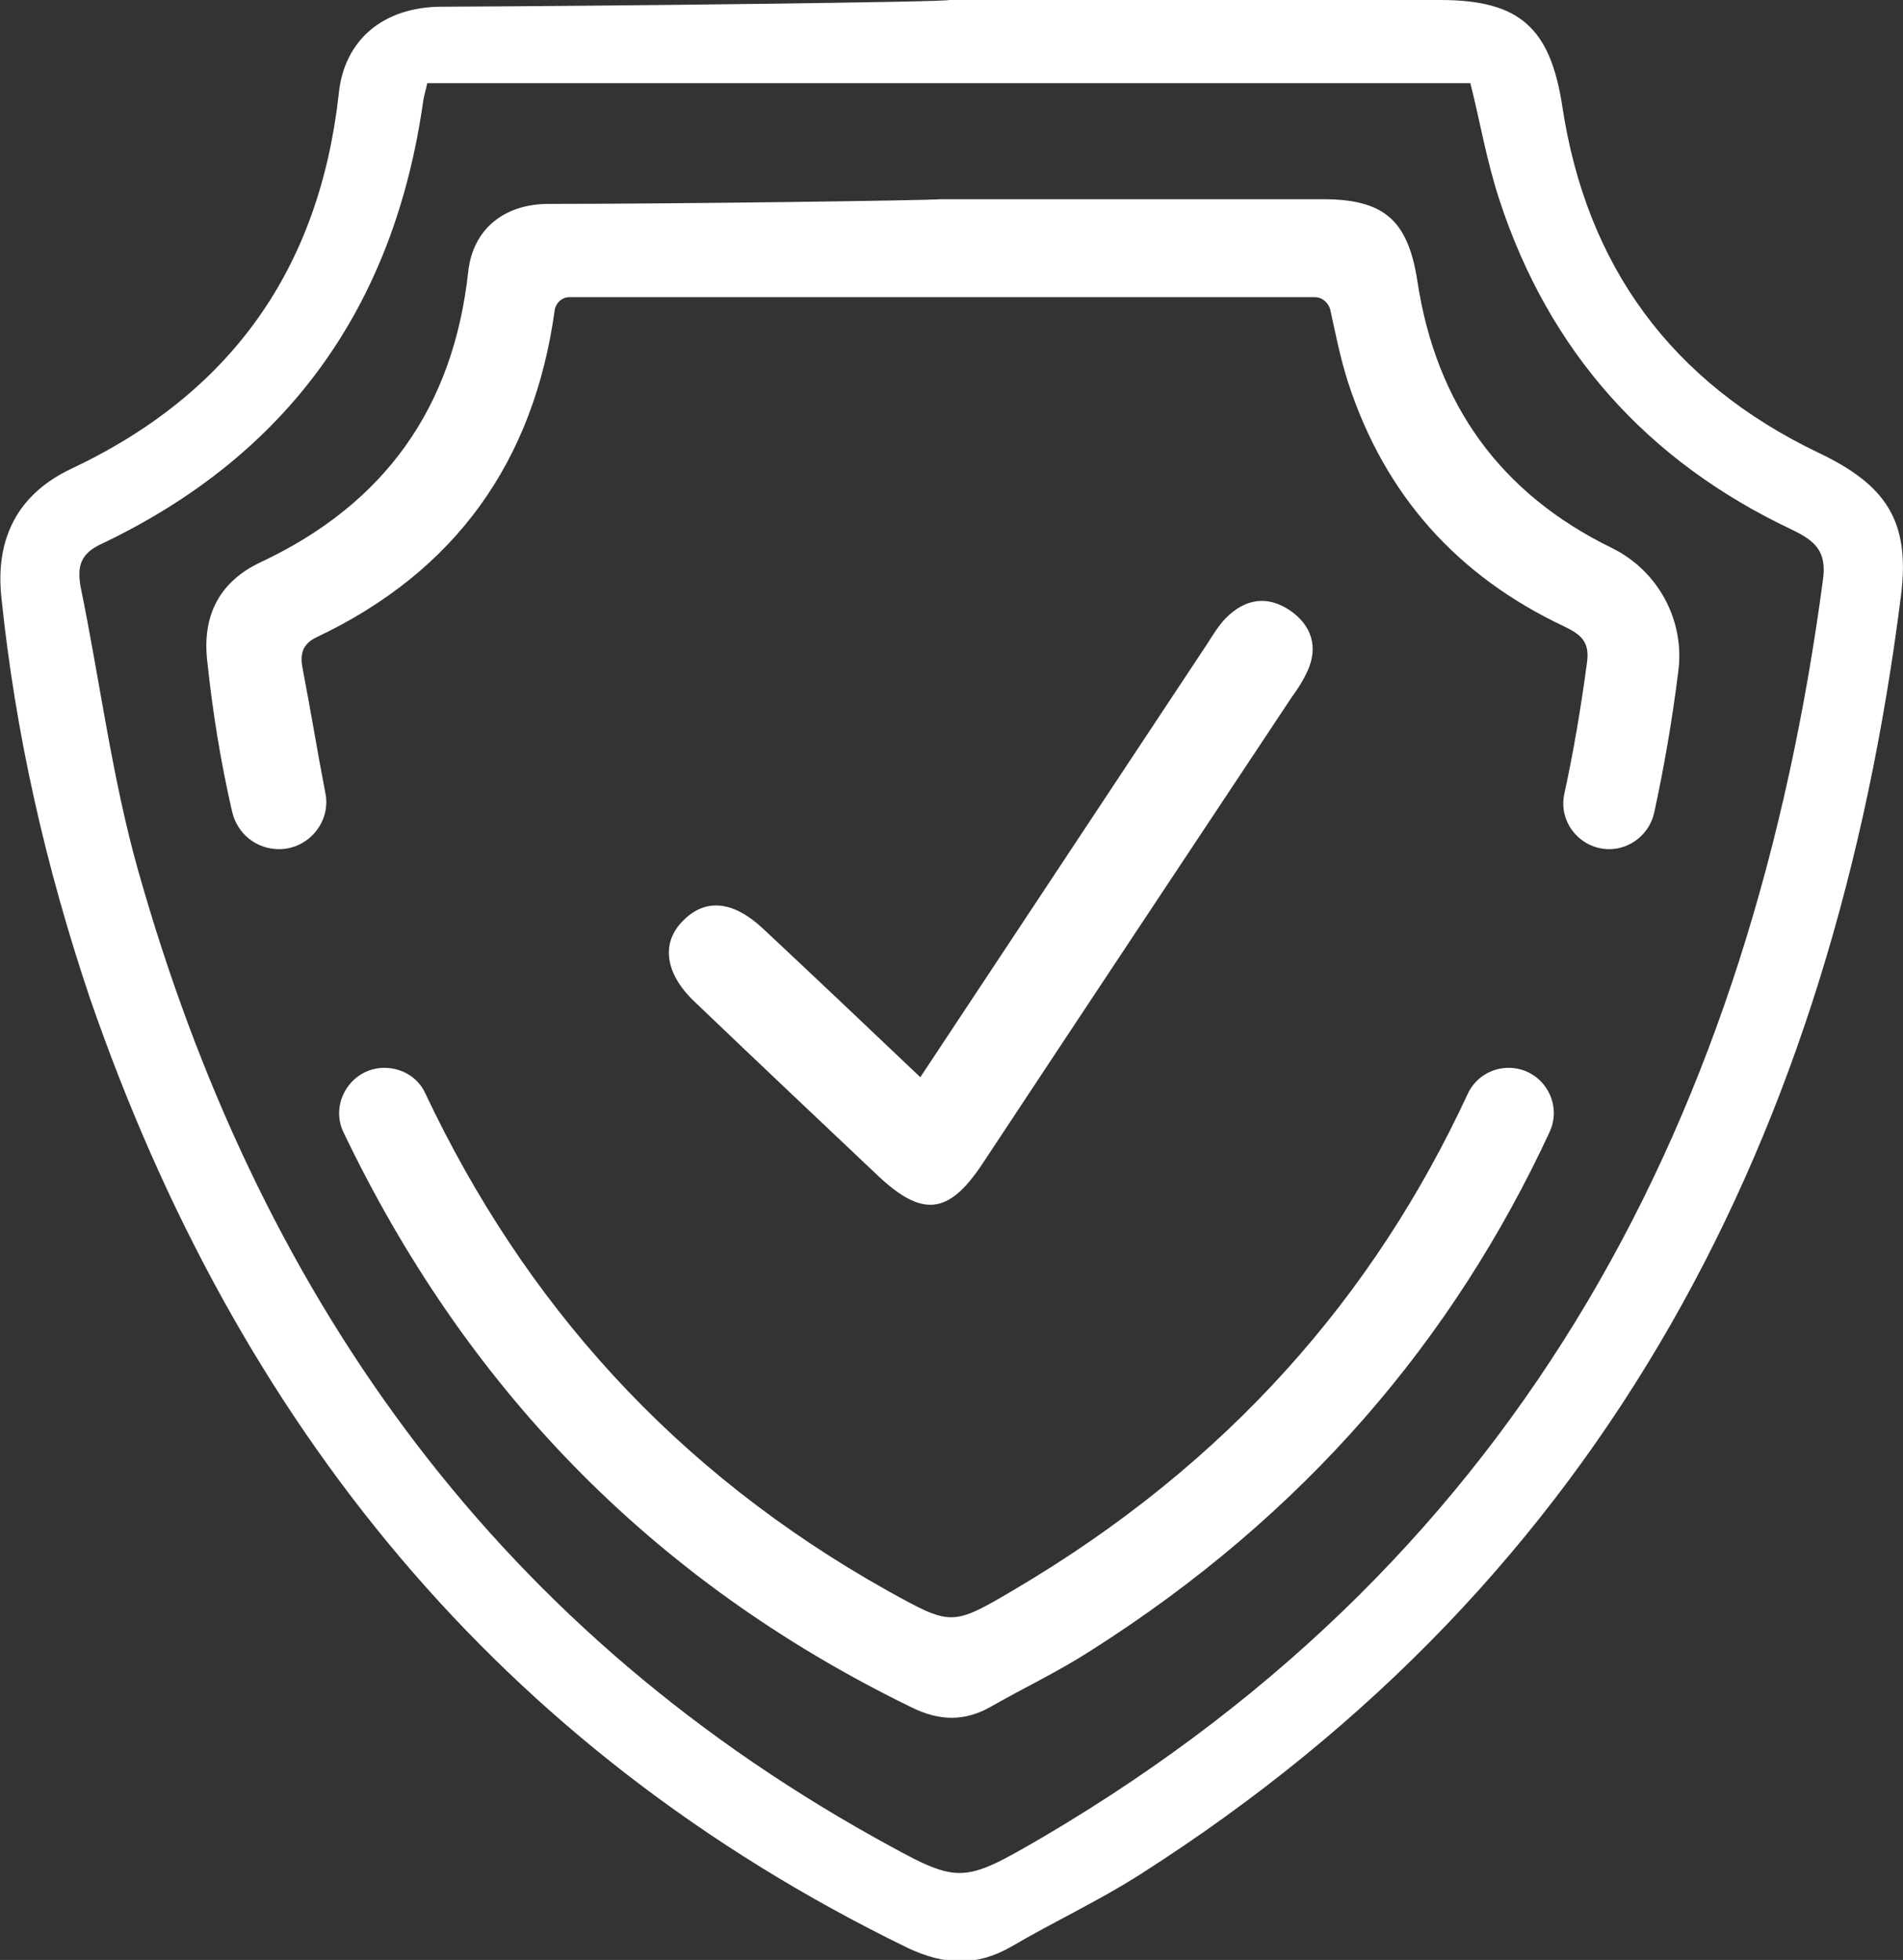
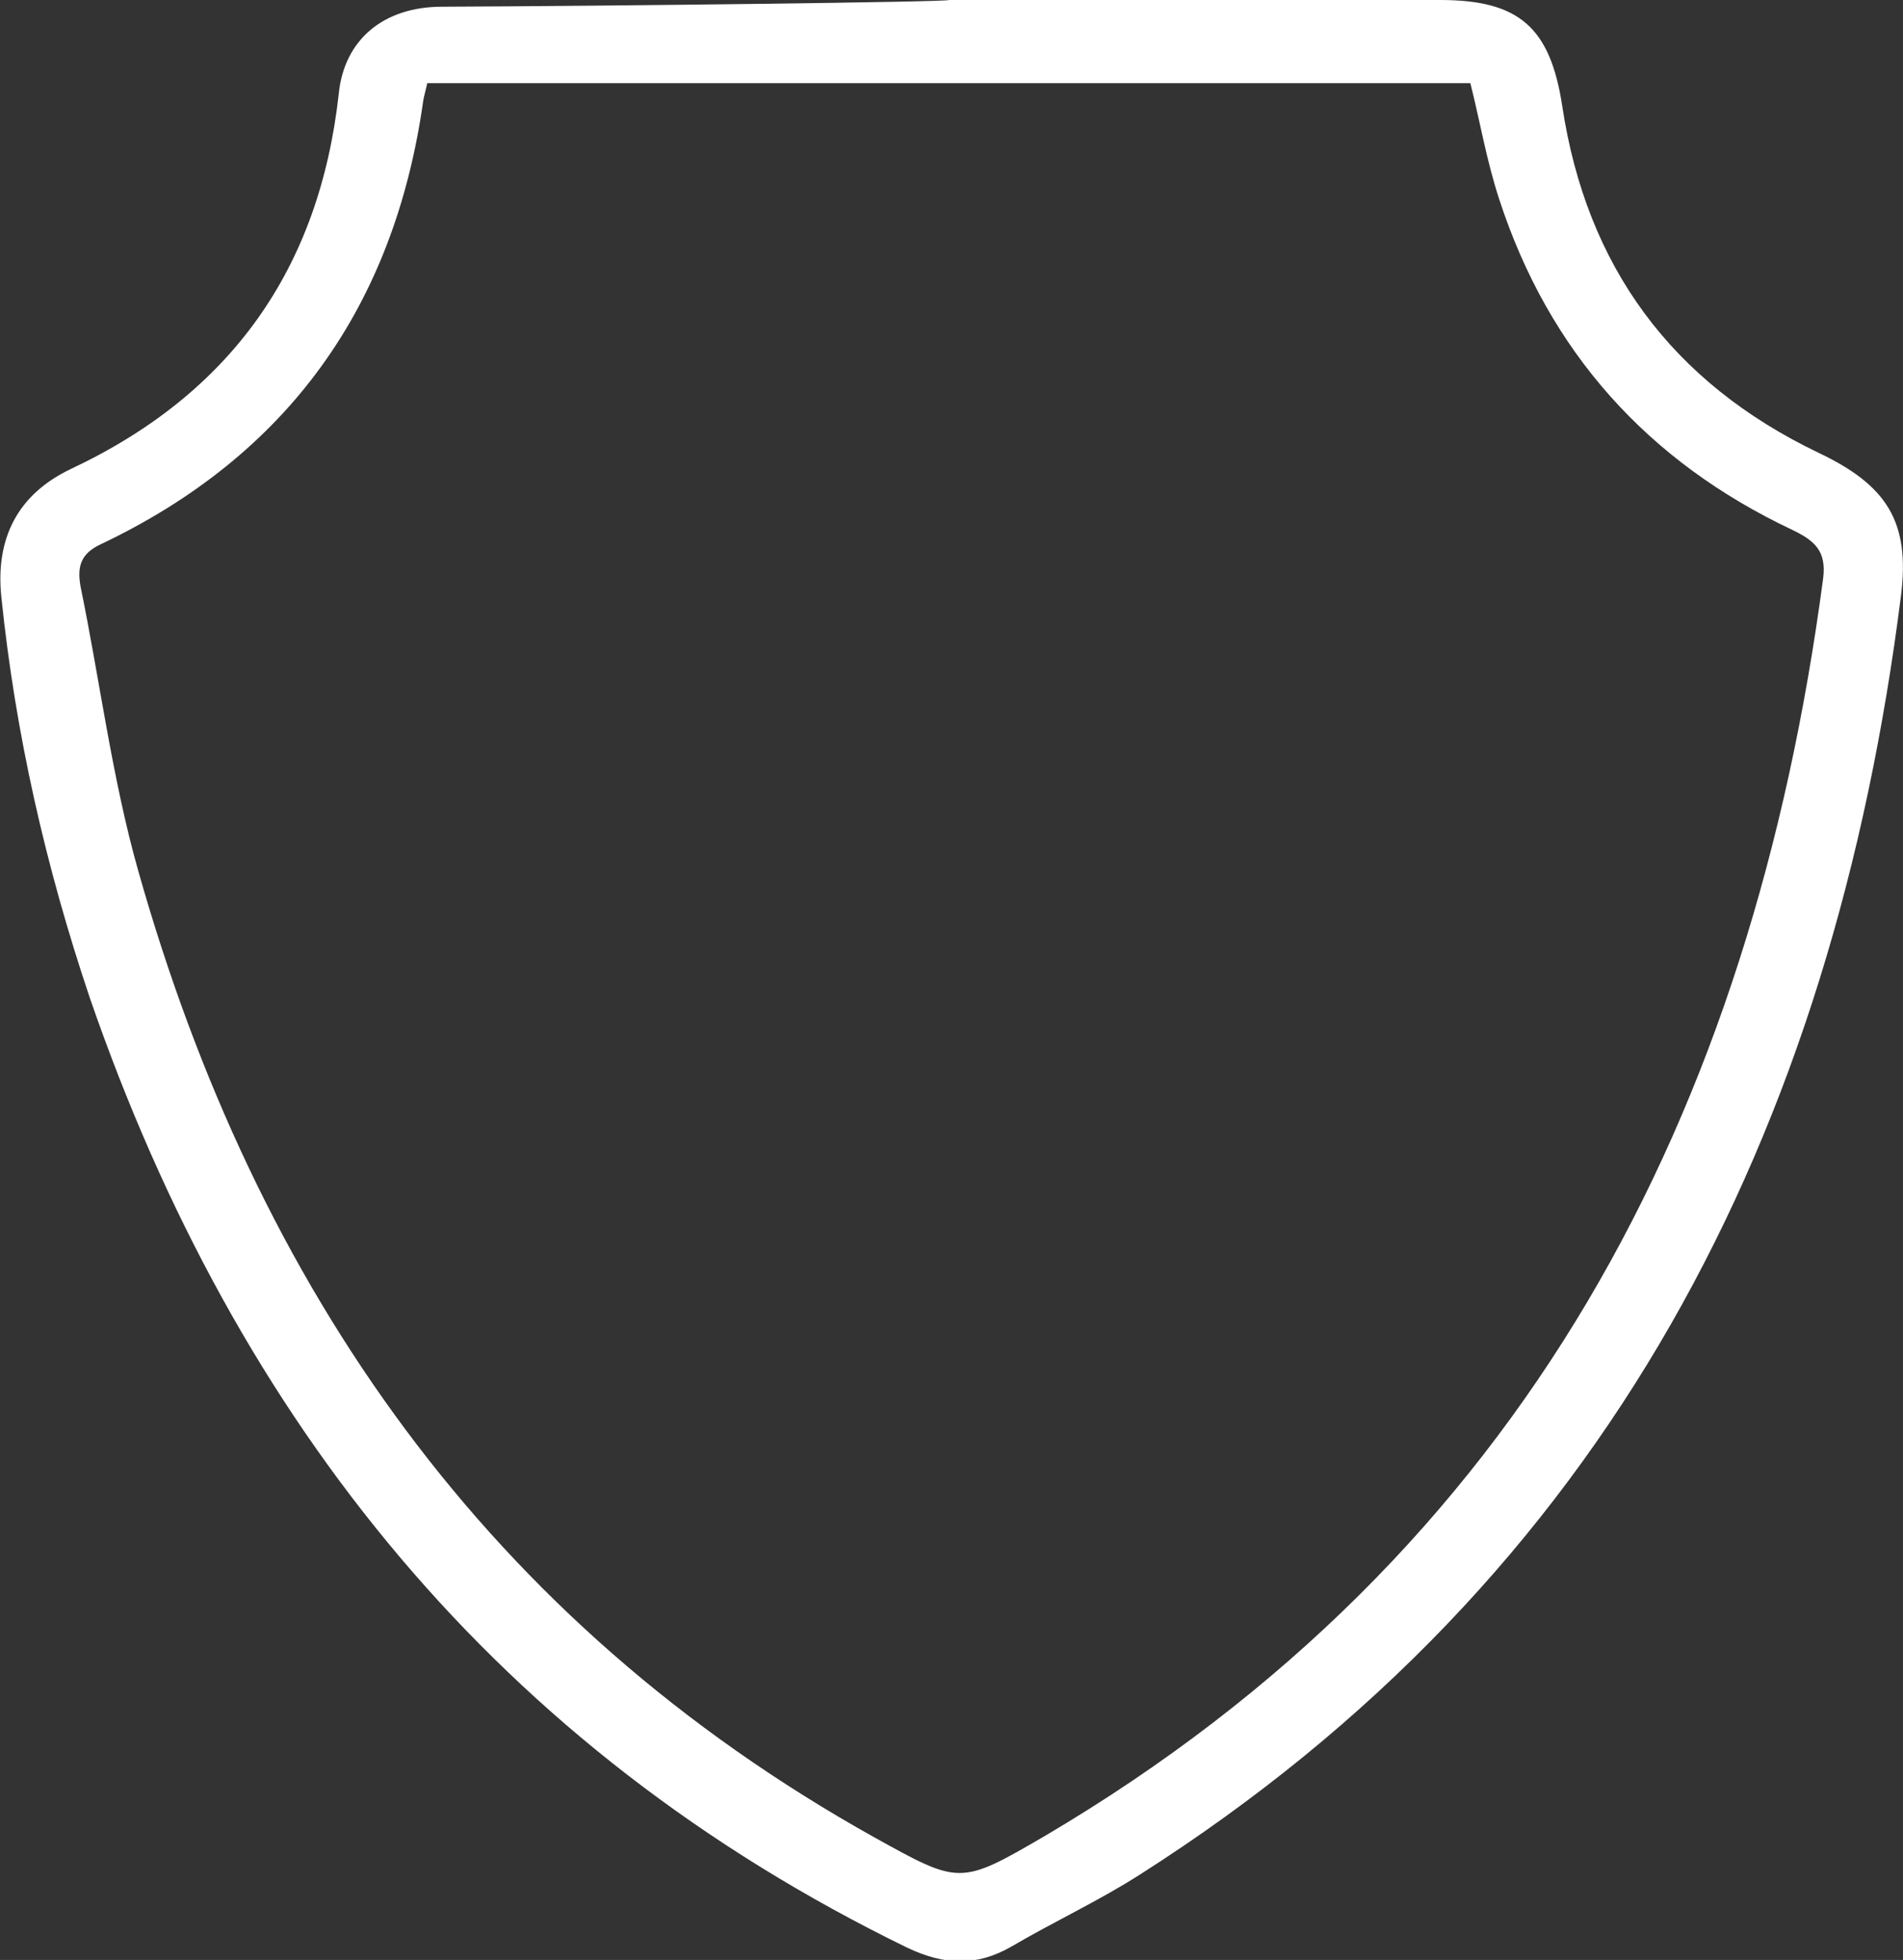
<svg xmlns="http://www.w3.org/2000/svg" version="1.1" id="Isolation_Mode" x="0px" y="0px" viewBox="0 0 283.7 292.2" style="enable-background:new 0 0 283.7 292.2;" xml:space="preserve">
  <rect x="0" y="0" width="283.7" height="292.2" fill="#333333" stroke="none" />
  <style type="text/css">
	.st0{fill:#FFFFFF;}
</style>
  <g>
    <path class="st0" d="M141.5,0c24.4,0,48.8,0,73.2,0c11.8,0,16.4,4.1,18.2,15.8c3.6,23.9,16.3,41.2,38.2,51.7   c10.1,4.8,13.7,10.2,12.3,21.3c-10.1,80-43.6,146.2-113.5,190.7c-6.1,3.9-12.8,7-19.1,10.7c-5.2,3-10,2.8-15.5,0.2   c-61-29.7-100-78.2-121.9-141.6C6.8,129.2,2.3,109.4,0.2,89c-0.9-8.7,2.4-15.3,10.4-19.1c23.8-11.2,37-29.8,39.9-55.9   C51.3,5.9,57.2,1,65.9,1C91.1,0.9,141.5,0.3,141.5,0z M63.7,12.4c-0.3,1.3-0.5,2-0.6,2.6c-4.3,30.6-20.1,52.9-48.2,66.2   c-2.9,1.4-3.4,3.3-2.9,6.2c2.9,14.1,4.7,28.6,8.6,42.4c17.6,62.3,52.2,112,109.7,144.1c12.8,7.1,12.8,7.2,25.5-0.2   c71.5-42.2,105.4-107.6,116-187.5c0.5-4.1-1.3-5.6-4.6-7.2c-21.6-10.2-36.3-26.6-43.7-49.3c-1.9-5.8-2.9-11.8-4.3-17.3   C167.3,12.4,115.5,12.4,63.7,12.4z" />
-     <path class="st0" d="M137.2,160.6c14.5-21.9,28.6-43.2,42.7-64.5c0.9-1.4,1.8-2.9,2.9-4c2.8-2.8,6.1-3.4,9.5-1.1   c3.2,2.2,4.3,5.4,2.6,9.1c-0.6,1.3-1.4,2.6-2.3,3.8c-15.4,23.2-30.8,46.4-46.2,69.7c-5,7.5-8.9,7.9-15.5,1.7   c-9.2-8.7-18.3-17.3-27.4-26c-4.4-4.2-5-8.8-1.6-12.1c3.3-3.3,7.4-2.9,11.8,1.2C121.4,145.6,129.1,152.9,137.2,160.6z" />
    <g>
-       <path class="st0" d="M41.6,126.6L41.6,126.6c4.4,0,7.8-4.1,6.9-8.4c-1.2-6.2-2.2-12.4-3.4-18.6c-0.4-2.1,0-3.6,2.1-4.6    c20.7-9.8,32.4-26.2,35.5-48.8l0,0c0.2-1.1,1.1-1.9,2.2-1.9l111.1,0c1.1,0,2,0.8,2.3,1.8c0.8,3.6,1.5,7.3,2.7,11    c5.5,16.8,16.3,28.8,32.2,36.3c2.5,1.2,3.8,2.3,3.4,5.3c-0.9,6.7-2,13.3-3.4,19.7c-0.9,4.2,2.4,8.2,6.7,8.2h0c3.2,0,6-2.3,6.7-5.4    c1.5-6.9,2.7-13.9,3.6-21.1c1-7.6-3-15-9.9-18.4c-16.6-8.1-26.2-21.4-29-39.8c-1.4-9.1-5-12.2-14.1-12.2c-18.8,0-37.6,0-56.5,0    l-0.4,0c-2.6,0.2-39.6,0.7-58.5,0.7c-6.7,0-11.3,3.8-12,10.1c-2.2,20.2-12.4,34.6-30.9,43.3c-6.2,2.9-8.8,8-8,14.8    c0.8,7.6,2,15,3.7,22.4C35.4,124.4,38.3,126.6,41.6,126.6z" />
-       <path class="st0" d="M224.9,159.2c-2.6,0-5,1.5-6.1,3.9c-13.9,30-35.7,55.1-67.6,73.9c-9.3,5.5-9.4,5.4-18.8,0.2    c-32-17.9-54.3-43.1-69-74.2c-1.1-2.4-3.5-3.8-6.1-3.8h0c-4.9,0-8.2,5.2-6.1,9.6c17.9,37.4,45.4,66.6,84.6,85.7    c4.2,2.1,8,2.2,12-0.1c4.9-2.8,10-5.2,14.8-8.3c32-20.3,54.1-46.5,68.4-77.3C233.1,164.3,229.8,159.2,224.9,159.2L224.9,159.2z" />
-     </g>
+       </g>
  </g>
</svg>